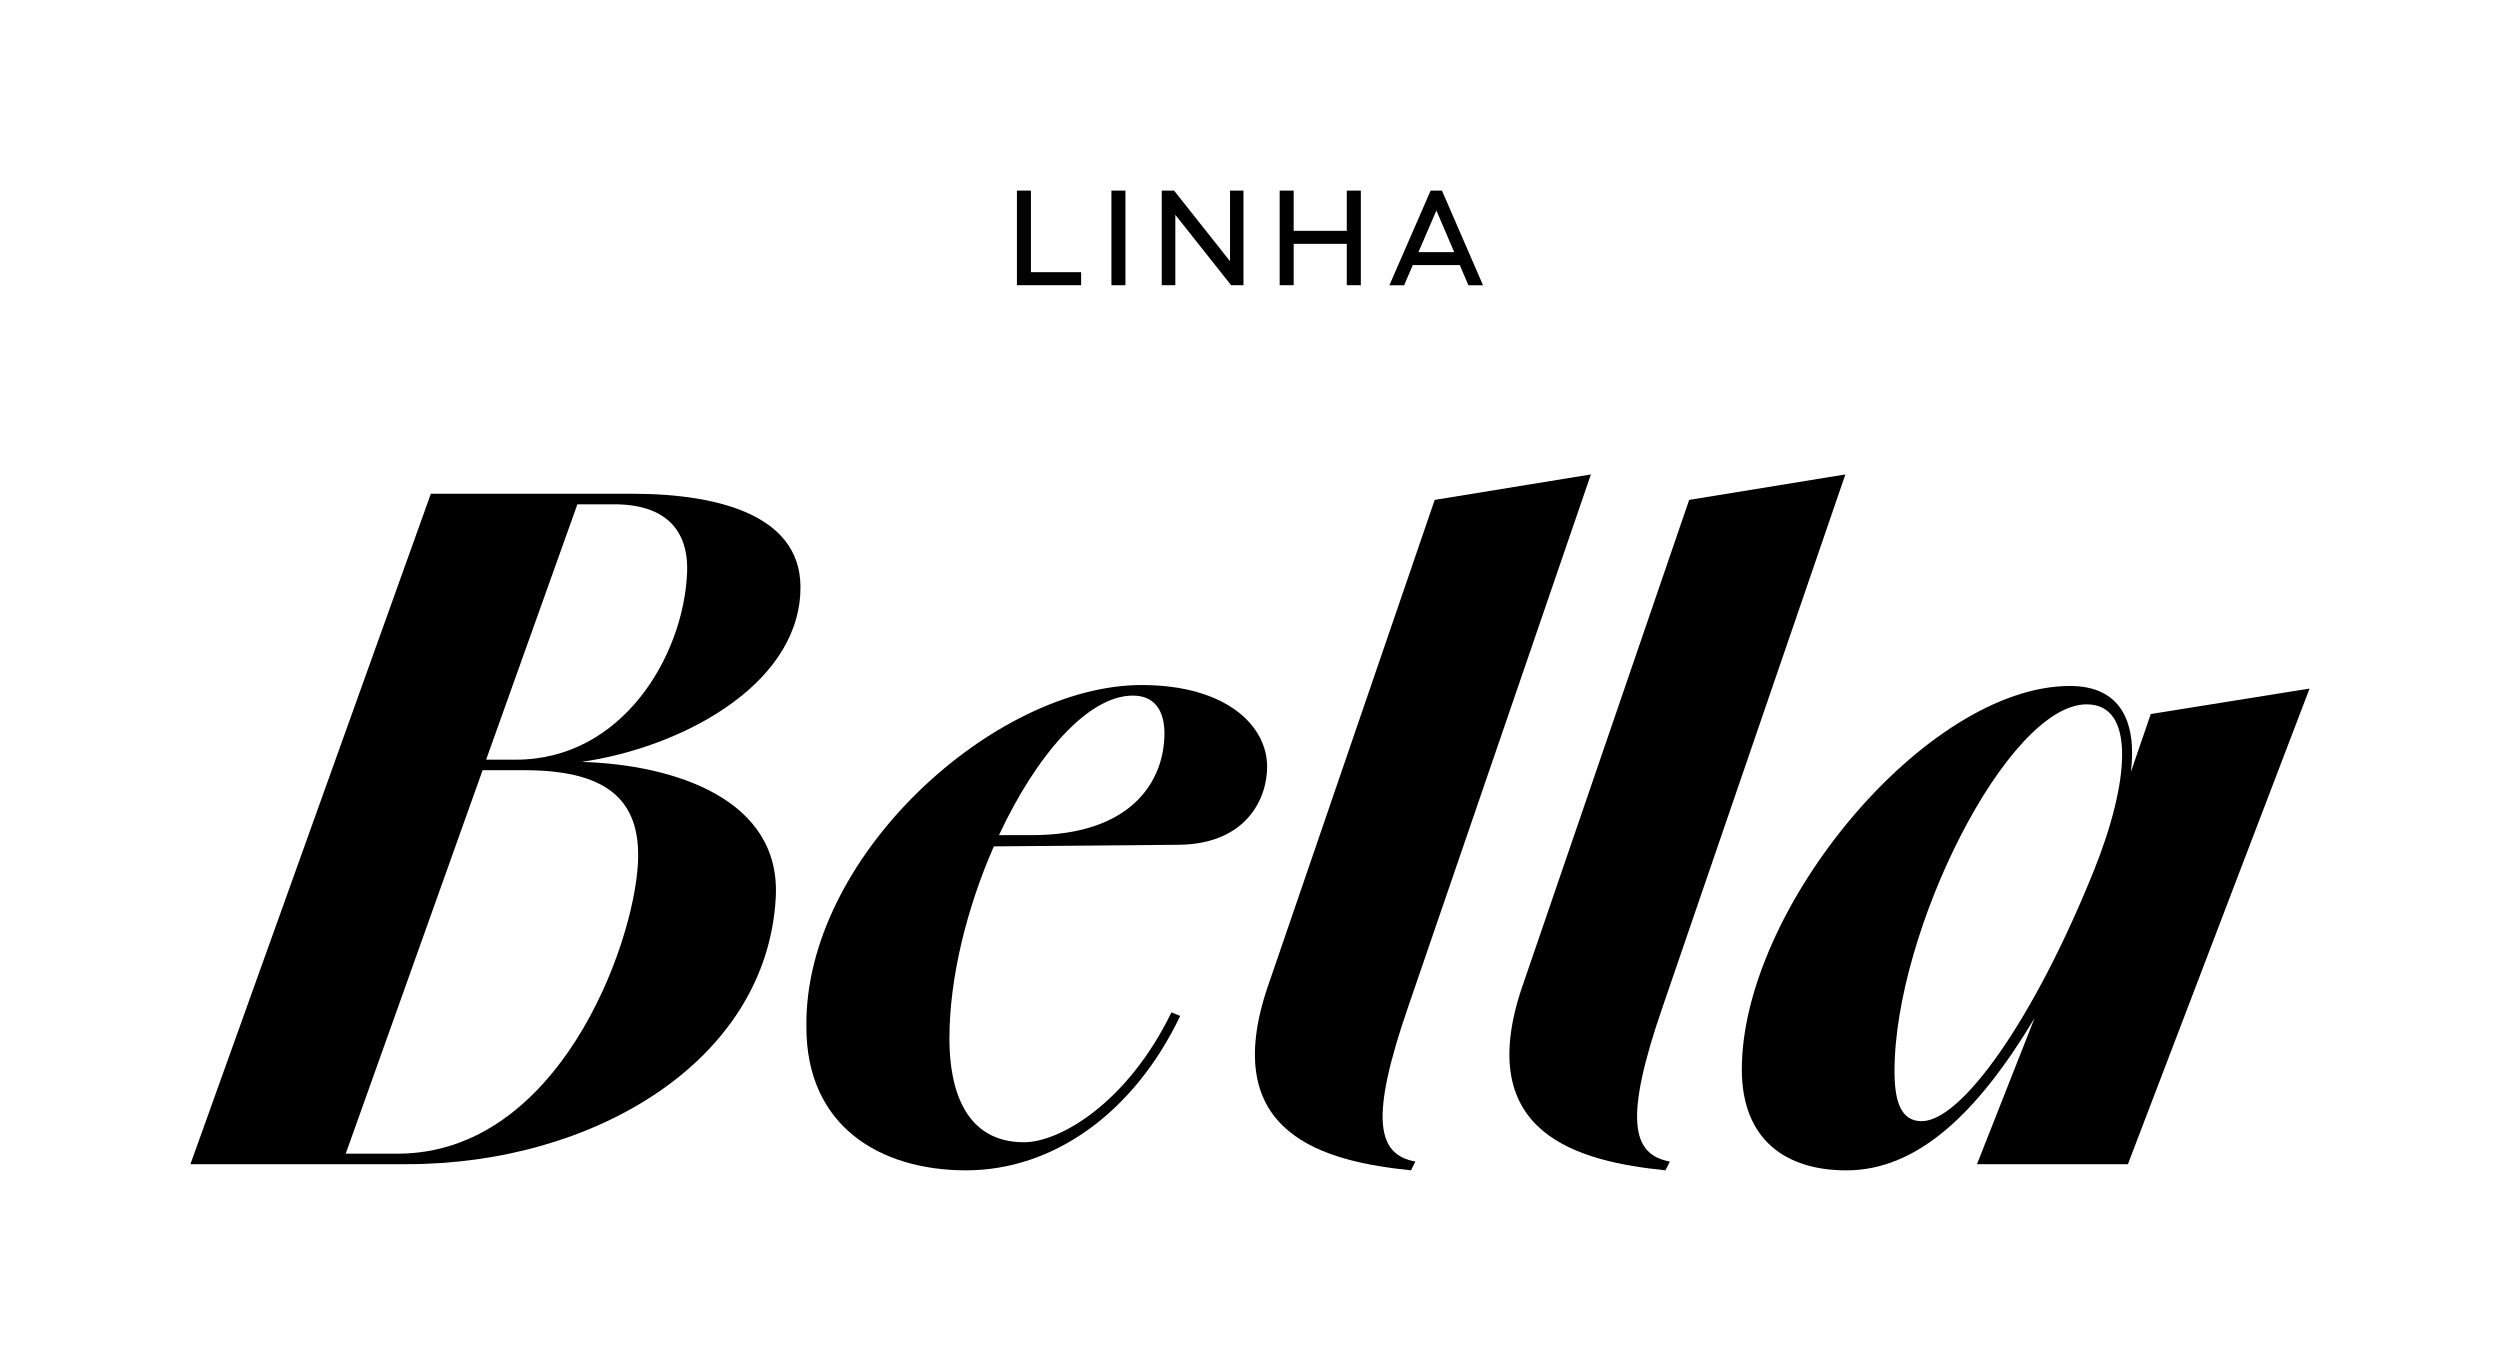
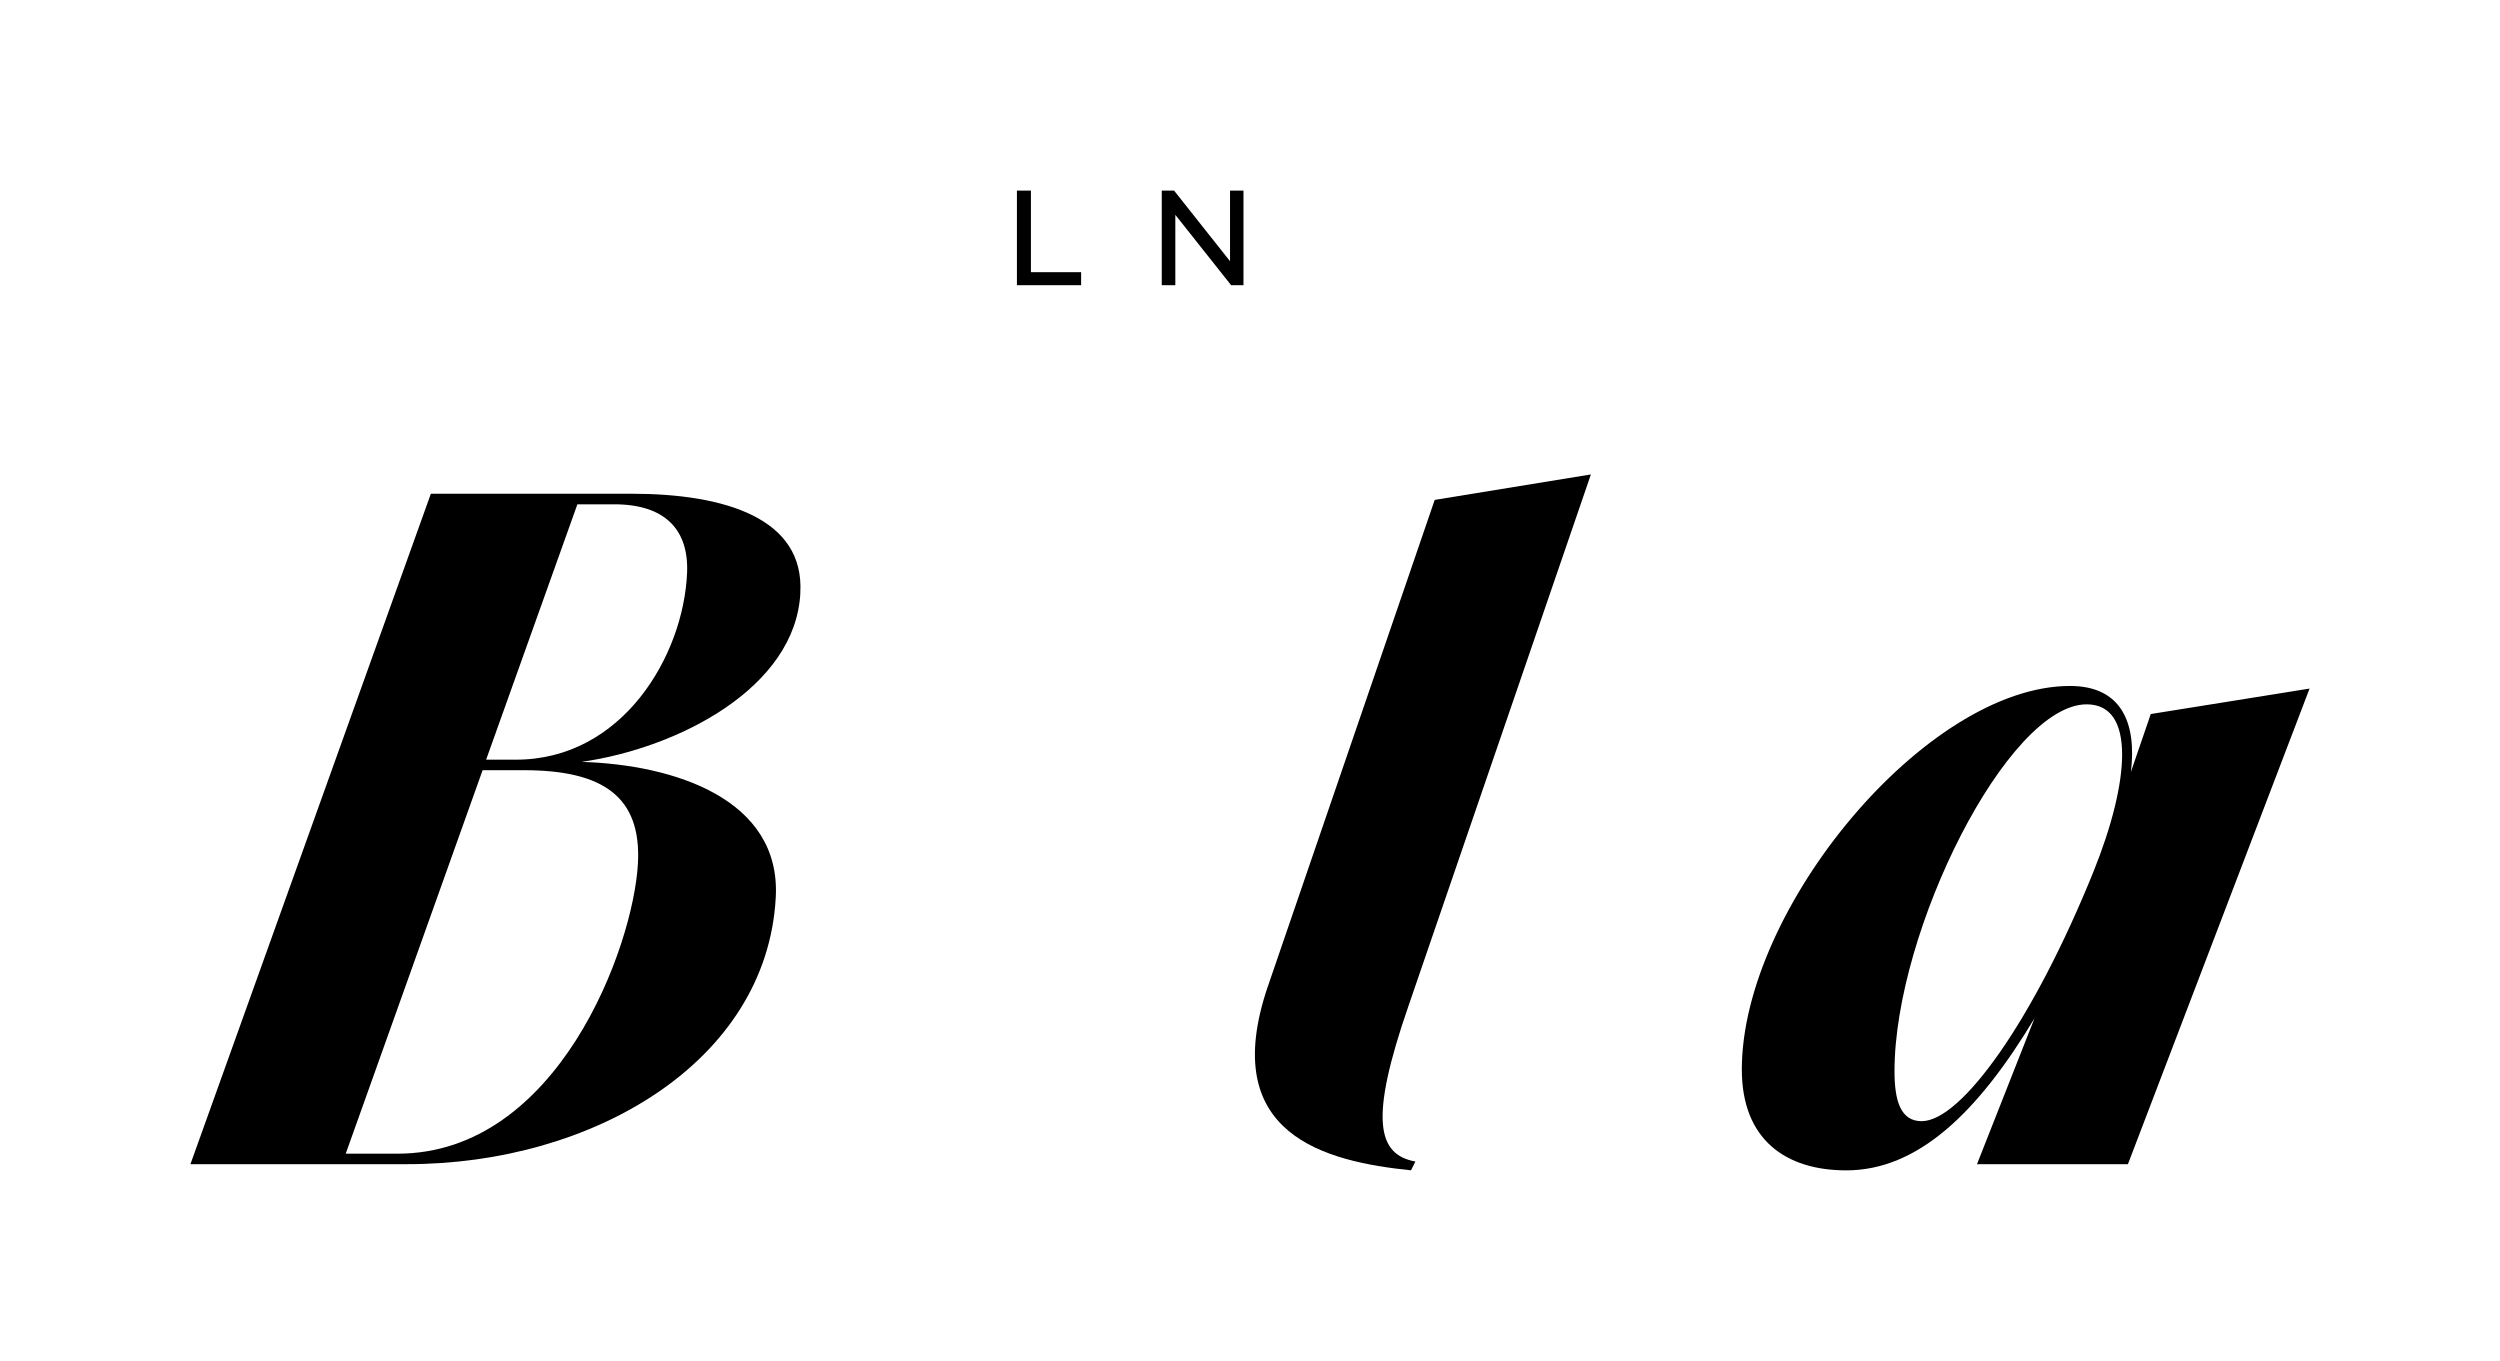
<svg xmlns="http://www.w3.org/2000/svg" id="Camada_1" viewBox="0 0 755 411">
  <defs>
    <style>.cls-1{stroke-width:0px;}</style>
  </defs>
  <path class="cls-1" d="M241.69,179.06c1.33-22.53-22.79-29.95-50.88-29.95h-60.69l-72.61,202.47h65.46c56.18,0,108.66-31.01,111.31-80.56,1.65-29.68-30.62-40.1-58.65-40.93,29.41-4.22,64.66-22.48,66.08-51.03ZM192.66,260.69c-1.33,25.18-24.12,87.72-72.61,87.72h-15.64l41.34-115.81h12.46c23.85,0,35.51,7.95,34.45,28.09ZM207.5,172.97c-1.06,25.18-19.61,56.45-51.68,56.45h-9.01l27.56-77.12h11.13c15.37,0,22.53,7.69,22,20.67Z" />
-   <path class="cls-1" d="M356.17,255.12c19.88-.27,26.5-13.52,26.5-23.59,0-12.46-12.46-24.65-37.9-24.65-44.52,0-102.03,51.94-101.24,103.36,0,29.68,22,43.2,48.23,43.2s50.62-17.23,64.66-46.64l-2.65-1.06c-13.25,27.3-33.66,39.22-44.52,39.22-17.76,0-22.53-15.9-22.53-31.27,0-18.61,5.37-39.76,13.42-58.08l56.01-.49ZM342.12,210.07c7.69,0,9.54,6.1,9.54,11.4,0,14.05-9.54,30.74-40.02,30.74h-9.95c11.14-23.87,26.72-42.14,40.42-42.14Z" />
  <path class="cls-1" d="M382.93,297.79l50.35-146.82,47.17-7.69-55.12,160.6c-11.93,34.45-9.28,44.79,2.12,46.91l-1.33,2.65c-25.71-2.65-58.57-10.6-43.2-55.65Z" />
-   <path class="cls-1" d="M459.78,297.79l50.35-146.82,47.17-7.69-55.12,160.6c-11.93,34.45-9.28,44.79,2.12,46.91l-1.33,2.65c-25.71-2.65-58.57-10.6-43.2-55.65Z" />
  <path class="cls-1" d="M649.53,215.64l-5.99,17.47c1.78-14.89-2.93-25.95-18.39-25.95-43.46,0-99.12,67.31-99.12,115.81,0,21.2,13.25,30.48,31.54,30.48,21.56,0,39.71-17.35,56.86-45.95l-17.38,44.09h45.58l54.86-143.64-47.97,7.69ZM580.36,338.6c-6.36,0-8.22-6.1-8.22-15.11,0-42.4,34.19-110.78,58.04-110.78,14.84,0,12.99,23.32,2.12,50.35-18.29,45.32-40.02,75.53-51.94,75.53Z" />
  <polygon class="cls-1" points="311.34 57.56 307.11 57.56 307.11 86.13 326.5 86.13 326.5 82.2 311.34 82.2 311.34 57.56" />
-   <rect class="cls-1" x="335.65" y="57.56" width="4.23" height="28.58" />
  <polygon class="cls-1" points="371.47 78.89 354.57 57.56 350.85 57.56 350.85 86.13 354.95 86.13 354.95 64.88 371.8 86.13 375.53 86.13 375.53 57.56 371.47 57.56 371.47 78.89" />
-   <polygon class="cls-1" points="406.73 69.71 390.69 69.71 390.69 57.56 386.46 57.56 386.46 86.13 390.69 86.13 390.69 73.64 406.73 73.64 406.73 86.13 410.97 86.13 410.97 57.56 406.73 57.56 406.73 69.71" />
-   <path class="cls-1" d="M435.48,57.56h-3.43l-12.45,28.58h4.45l2.62-6.1h14.18l2.62,6.1h4.4l-12.4-28.58ZM428.37,76.14l5.42-12.57,5.38,12.57h-10.8Z" />
</svg>